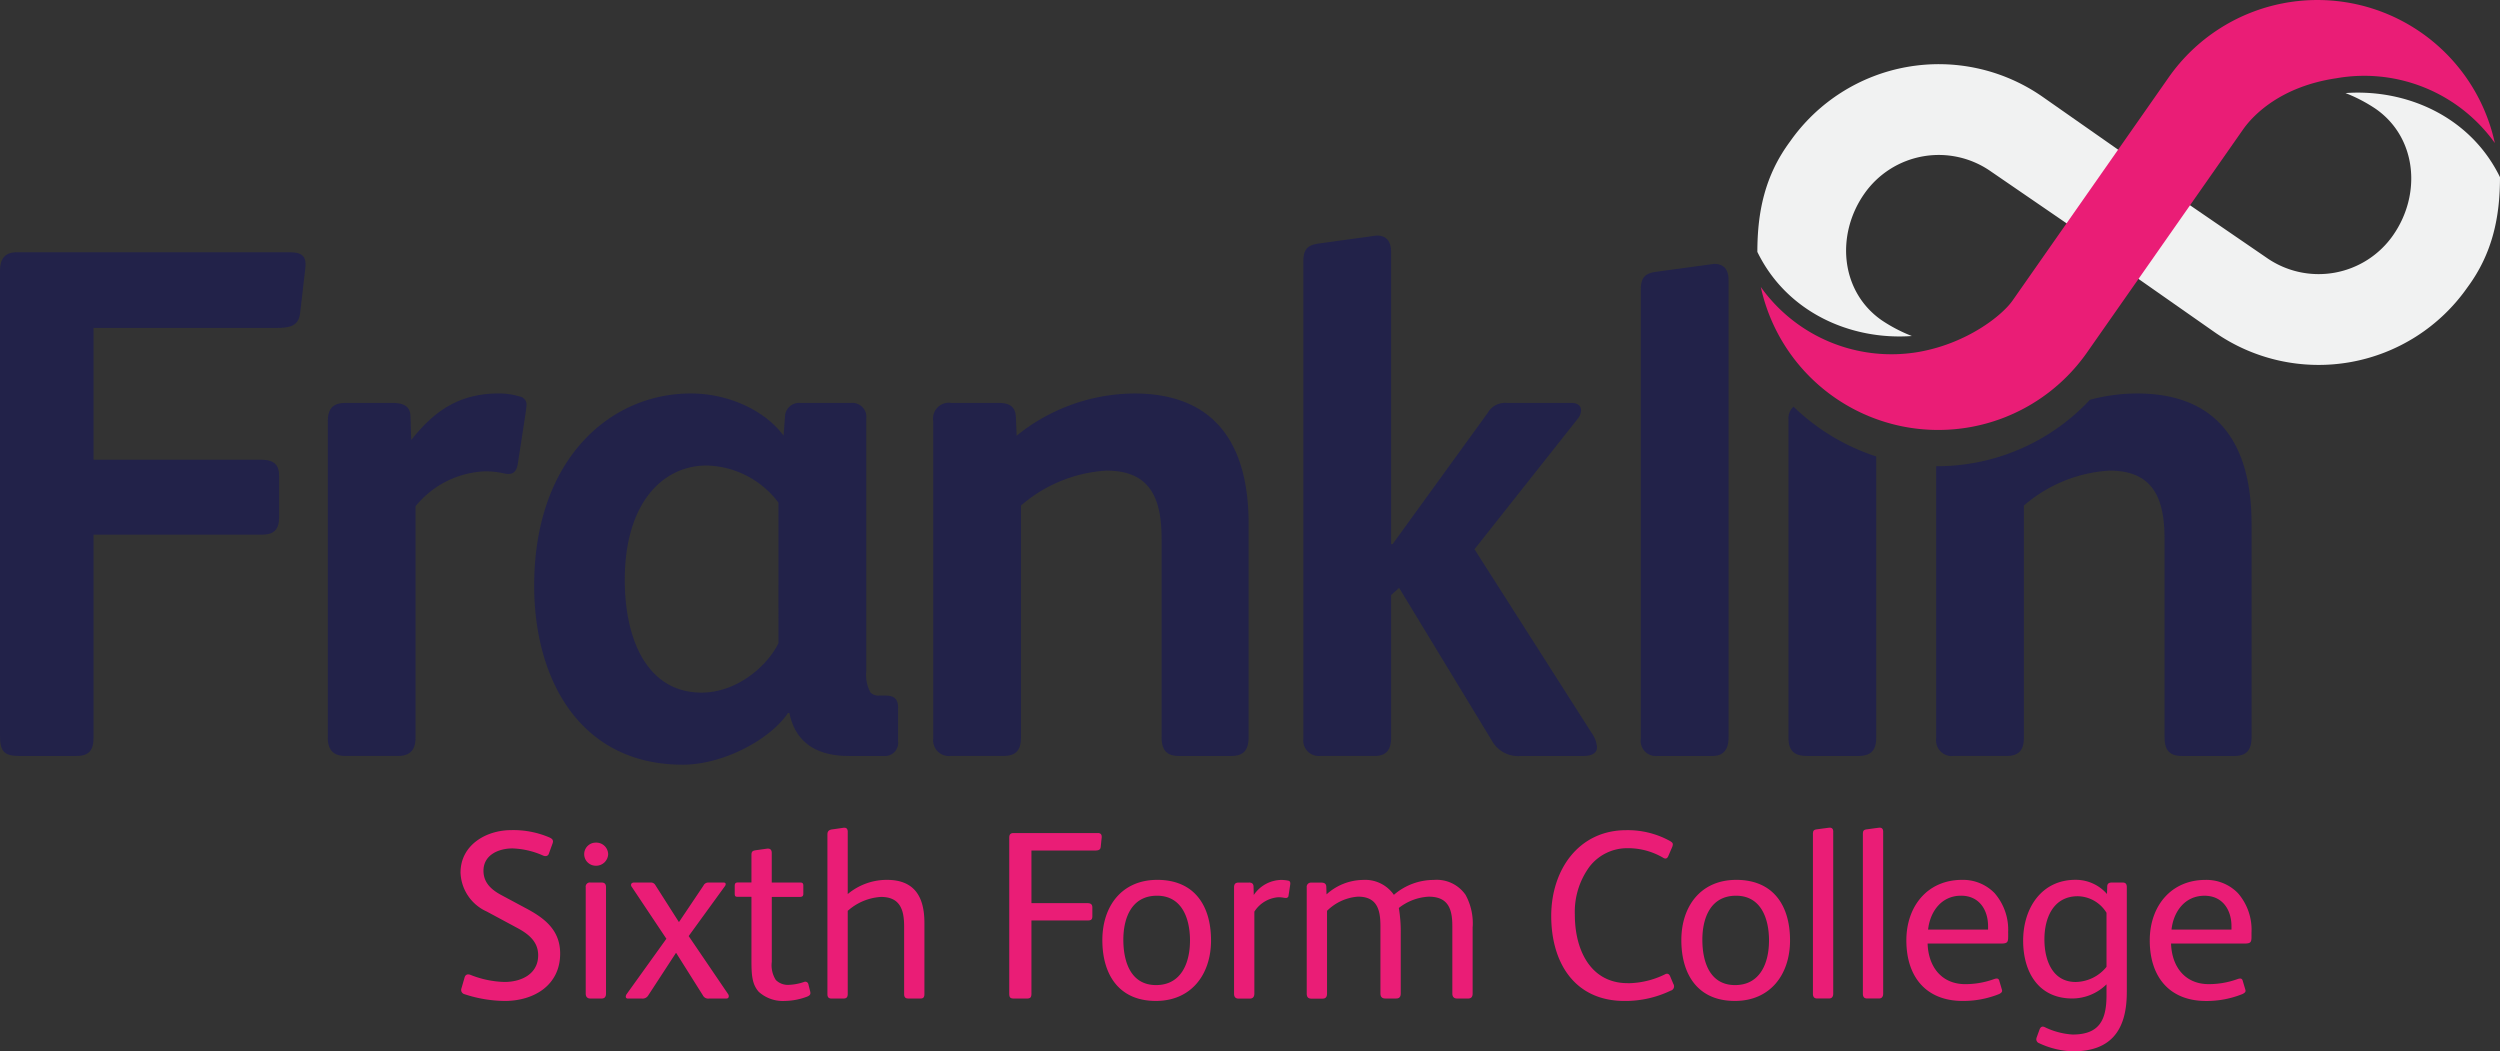
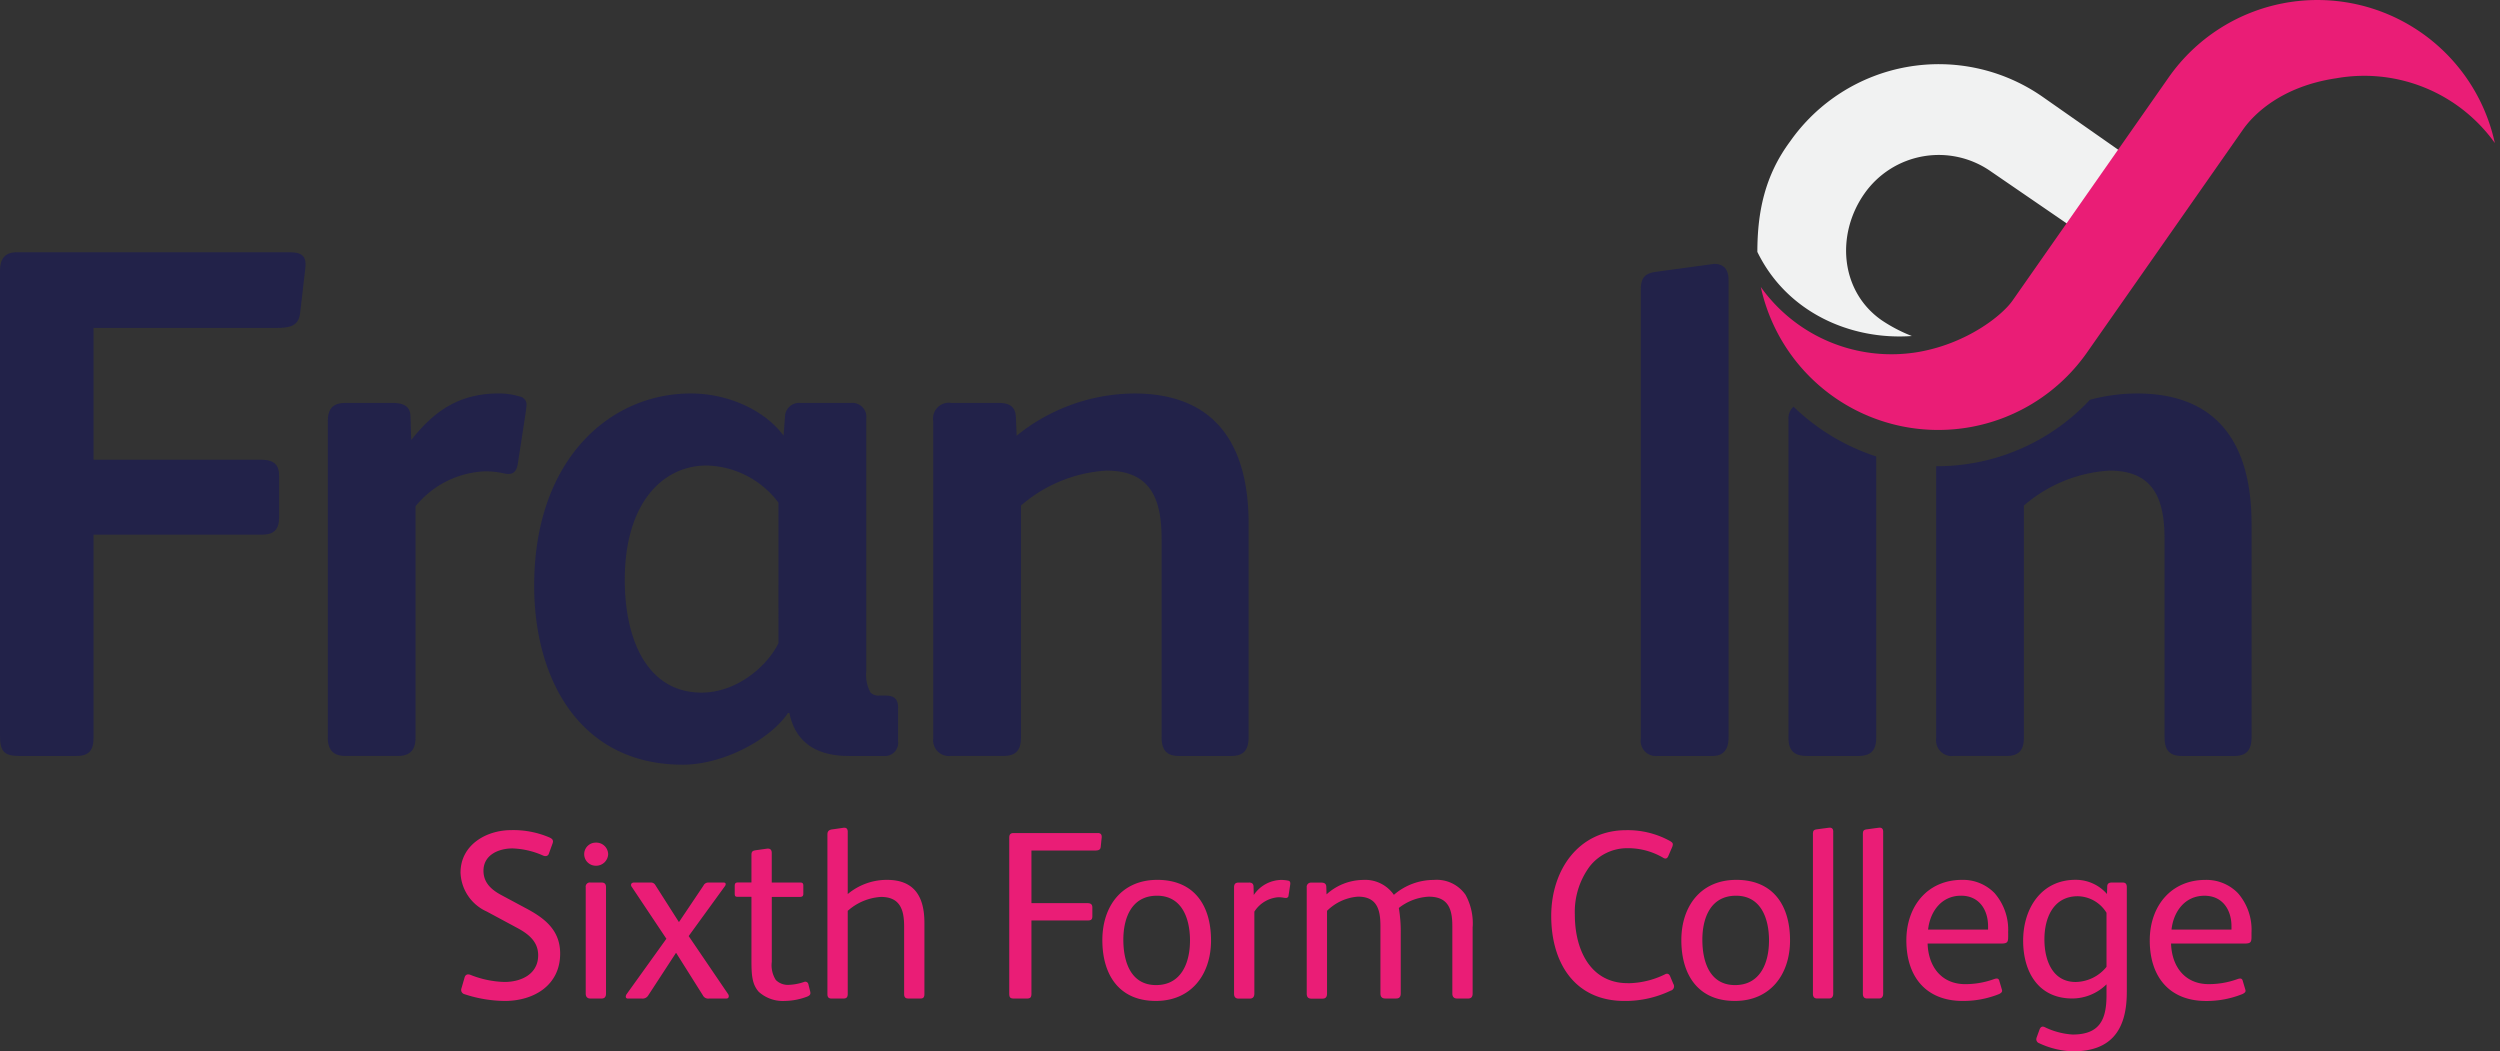
<svg xmlns="http://www.w3.org/2000/svg" width="303.202" height="127.514" viewBox="0 0 303.202 127.514">
  <rect x="0" y="0" width="303.202" height="127.514" fill="#333333" stroke="none" />
-   <path d="M607.492,38.325l-6.236,8.908,11.55,8.086a22.026,22.026,0,0,0,30.675-5.408c3.069-4.139,3.957-8.585,3.957-13.379-3.563-7.323-11.311-10.735-18.74-10.2a18.682,18.682,0,0,1,3.684,1.926c4.983,3.487,5.567,10.355,2.077,15.337a11.009,11.009,0,0,1-15.337,2.7Z" transform="translate(-344.237 -15.044)" fill="#f1f2f2" />
  <path d="M538.537,39.181l6.239-8.908-11.552-8.086a22.027,22.027,0,0,0-30.674,5.408c-3.069,4.139-3.957,8.584-3.957,13.379,3.563,7.323,11.31,10.735,18.74,10.2a18.721,18.721,0,0,1-3.682-1.926c-4.986-3.489-5.568-10.357-2.079-15.339a11.013,11.013,0,0,1,15.339-2.7Z" transform="translate(-285.459 -10.421)" fill="#f1f2f2" />
  <path d="M35.173,71.568H2.022c-1.407,0-2.022.8-2.022,2.207v56.5c0,1.942.616,2.385,2.374,2.385H9.233c1.5,0,2.111-.617,2.111-2.208V105.82h20.4c1.493,0,2.108-.617,2.108-2.117V98.67c0-1.236-.526-1.942-2.2-1.942H11.344V80.75H33.415c1.846,0,2.813-.265,2.989-1.856l.616-5.294c.175-1.325-.176-2.032-1.847-2.032" transform="translate(0 -40.975)" fill="#222249" />
  <path d="M113.762,111.632c-4.924,0-7.915,2.208-10.639,5.652l-.089-2.827c0-1.235-.791-1.677-2.2-1.677H95.208c-1.317,0-2.2.442-2.2,2.207v38.4c0,1.5.7,2.206,2.111,2.206h6.417c1.5,0,2.111-.794,2.111-2.206V125.316a11.423,11.423,0,0,1,8.441-4.238,10.194,10.194,0,0,1,2.375.267c.878.175,1.407-.09,1.582-1.148.791-5.121,1.056-6.8,1.056-7.063a1.013,1.013,0,0,0-.88-1.148,8.358,8.358,0,0,0-2.462-.353" transform="translate(-53.251 -63.913)" fill="#222249" />
  <path d="M181.178,141.912c-1.318,2.738-5.011,6-9.319,6-6.508,0-9.321-6.267-9.321-13.682,0-9.27,4.573-13.859,9.937-13.859a11.223,11.223,0,0,1,8.7,4.5Zm14.51,12.007v-4.149c0-1.146-.527-1.5-1.582-1.5h-.7a1.392,1.392,0,0,1-1.056-.354,4.431,4.431,0,0,1-.526-2.56V114.723a1.7,1.7,0,0,0-1.846-1.942h-6.155a1.7,1.7,0,0,0-1.847,1.59l-.178,2.383c-2.2-3-6.593-5.121-11.254-5.121-9.848,0-18.993,8.036-18.993,23.306,0,11.477,5.628,21.718,18.027,21.718,4.835,0,10.552-3,12.75-6.267h.176c.615,3,2.637,5.208,7.211,5.208h4.219a1.6,1.6,0,0,0,1.76-1.68" transform="translate(-86.765 -63.913)" fill="#222249" />
  <path d="M303.027,127.437c0-9.622-4.044-15.8-13.892-15.8a22.907,22.907,0,0,0-14.245,5.119l-.089-2.3c-.087-1.323-.88-1.675-2.111-1.675h-5.714a1.921,1.921,0,0,0-2.2,2.206v38.49a1.906,1.906,0,0,0,2.11,2.119h6.418c1.5,0,2.111-.708,2.111-2.208V125.23a17.388,17.388,0,0,1,10.376-4.238c5.364,0,6.682,3.444,6.682,8.3V153.3c0,1.5.529,2.3,2.111,2.3h6.33c1.584,0,2.111-.8,2.111-2.3V127.437Z" transform="translate(-151.593 -63.915)" fill="#222249" />
-   <path d="M405.4,128.882a3.28,3.28,0,0,0-.613-1.677L390.543,104.87l12.574-15.89a1.65,1.65,0,0,0,.35-.973c0-.529-.437-.881-1.141-.881H394.5a2.44,2.44,0,0,0-2.374,1.235l-11.518,15.892h-.177v-35.4c0-1.5-.7-2.029-1.758-2.029l-7.036.97c-1.318.178-1.847.707-1.847,2.119v57.912a1.882,1.882,0,0,0,2.024,2.117h6.594c1.406,0,2.023-.706,2.023-2.206v-17.3l.968-.883,11.254,18.538a3.635,3.635,0,0,0,3.518,1.854h7.561c.879,0,1.67-.264,1.67-1.058" transform="translate(-211.716 -38.258)" fill="#222249" />
  <path d="M508.037,113.241a1.89,1.89,0,0,0-.612,1.572v38.579c0,1.588.7,2.208,2.285,2.208h6.155c1.5,0,2.2-.619,2.2-2.208V119.275a26.02,26.02,0,0,1-10.027-6.034M563.585,153.3V127.437c0-9.622-4.045-15.8-13.893-15.8a21.919,21.919,0,0,0-5.708.766,25.387,25.387,0,0,1-18.391,8.056c-.088,0-.171-.006-.258-.006V153.48a1.906,1.906,0,0,0,2.112,2.119h6.417c1.5,0,2.111-.706,2.111-2.208V125.23a17.4,17.4,0,0,1,10.378-4.238c5.363,0,6.68,3.444,6.68,8.3V153.3c0,1.5.529,2.3,2.111,2.3h6.332c1.582,0,2.109-.8,2.109-2.3" transform="translate(-290.516 -63.915)" fill="#222249" />
  <path d="M338.165,247.2c.231-2.157,1.6-4.11,4-4.11,2.2,0,3.272,1.72,3.272,3.7v.41Zm9.7.379a6.748,6.748,0,0,0-1.65-4.809,5.322,5.322,0,0,0-3.94-1.6c-4.171,0-6.749,3.177-6.749,7.343,0,4.4,2.376,7.341,6.836,7.341A11.632,11.632,0,0,0,346.8,255c.261-.146.406-.261.319-.525L346.8,253.4c-.088-.348-.376-.289-.637-.2a10.237,10.237,0,0,1-3.477.612c-2.924,0-4.491-2.157-4.577-4.924H347c.753,0,.866-.146.866-.815v-.495Zm-17.584,4.135a4.908,4.908,0,0,1-3.737,1.836c-2.839,0-3.794-2.681-3.794-5.157,0-2.65,1.1-5.244,4.054-5.244a4.168,4.168,0,0,1,3.477,2.009Zm2.462,3.088V242.067c0-.406-.145-.581-.52-.581h-1.274c-.35,0-.581.115-.581.494l-.029.9a5.012,5.012,0,0,0-3.823-1.721c-4.144,0-6.345,3.468-6.345,7.372,0,3.818,1.854,7.021,5.969,7.021a5.952,5.952,0,0,0,4.141-1.718v1.34c0,3.031-.9,4.749-4.114,4.749a8.994,8.994,0,0,1-3.33-.874.658.658,0,0,0-.291-.086c-.175,0-.319.144-.406.408l-.318.872a.826.826,0,0,0-.058.264.517.517,0,0,0,.347.467,10.307,10.307,0,0,0,4.116.987c4.661,0,6.515-2.649,6.515-7.166m-24.1-7.6c.235-2.157,1.594-4.11,4-4.11,2.2,0,3.274,1.72,3.274,3.7v.41Zm9.707.379a6.749,6.749,0,0,0-1.651-4.809,5.332,5.332,0,0,0-3.94-1.6c-4.173,0-6.751,3.177-6.751,7.343,0,4.4,2.375,7.341,6.837,7.341a11.636,11.636,0,0,0,4.433-.845c.26-.146.4-.261.318-.525l-.318-1.078c-.087-.348-.379-.289-.639-.2a10.238,10.238,0,0,1-3.477.612c-2.926,0-4.491-2.157-4.577-4.924h8.9c.753,0,.87-.146.87-.815v-.495Zm-15.155-12.238c0-.379-.173-.5-.433-.5-.058,0-.087,0-1.592.206-.348.058-.437.173-.437.583v19.344c0,.408.175.583.523.583h1.419q.521,0,.52-.612Zm-6.054,0c0-.379-.173-.5-.433-.5-.058,0-.088,0-1.6.206-.347.058-.433.173-.433.583v19.344c0,.408.174.583.522.583h1.418c.349,0,.522-.2.522-.612V235.339Zm-7.793,13.2c0,2.709-1.072,5.39-4.113,5.39-3.073,0-3.969-2.827-3.969-5.505,0-2.565.954-5.334,4.085-5.334,3.012,0,4,2.74,4,5.45m2.549-.029c0-4.226-2.027-7.343-6.518-7.343-4.318,0-6.665,3.206-6.665,7.312,0,4.166,2,7.372,6.492,7.372,4.316,0,6.691-3.233,6.691-7.341M272.2,253.693c-4.433,0-6.4-3.933-6.4-8.3a9.26,9.26,0,0,1,1.8-5.855,5.785,5.785,0,0,1,4.606-2.215,8.418,8.418,0,0,1,4.318,1.167.481.481,0,0,0,.26.087c.144,0,.262-.087.349-.292l.463-1.078a1.006,1.006,0,0,0,.087-.35c0-.175-.116-.262-.347-.408a10.624,10.624,0,0,0-5.3-1.311c-5.794,0-9.1,4.838-9.1,10.4,0,5.682,2.838,10.314,8.9,10.314a12.74,12.74,0,0,0,5.592-1.253.537.537,0,0,0,.318-.816l-.378-.9c-.142-.349-.377-.406-.637-.26a10.4,10.4,0,0,1-4.519,1.078m-18.8-6.846a7.19,7.19,0,0,0-.868-3.875,4.249,4.249,0,0,0-3.855-1.807,7.393,7.393,0,0,0-4.836,1.807,4.239,4.239,0,0,0-3.767-1.807,6.69,6.69,0,0,0-4.4,1.75l-.029-.9c0-.379-.231-.524-.579-.524h-1.247a.512.512,0,0,0-.548.581v12.879c0,.408.175.612.548.612h1.365c.376,0,.549-.2.549-.612V244.923A5.934,5.934,0,0,1,239.5,243.2c2.287,0,2.722,1.545,2.722,3.554v8.187c0,.408.2.612.578.612h1.336c.376,0,.548-.2.548-.612v-7.168a17.3,17.3,0,0,0-.231-3.2,6.4,6.4,0,0,1,3.621-1.37c2.346,0,2.868,1.456,2.868,3.554v8.187c0,.408.2.612.579.612h1.334c.376,0,.549-.2.549-.612v-8.1Zm-27.147-5.361h-1.246c-.348,0-.551.145-.551.581v12.879c0,.408.174.612.551.612h1.362c.377,0,.551-.233.551-.612v-9.935a3.783,3.783,0,0,1,2.9-1.747c.52,0,.7.087.928.087a.3.3,0,0,0,.318-.292l.2-1.311c.03-.2.03-.436-.231-.495a4.874,4.874,0,0,0-.841-.089A4.1,4.1,0,0,0,226.861,243l-.028-.99c0-.379-.2-.524-.581-.524m-7.127,7.05c0,2.709-1.072,5.39-4.113,5.39-3.072,0-3.97-2.827-3.97-5.505,0-2.565.956-5.334,4.085-5.334,3.012,0,4,2.74,4,5.45m2.55-.029c0-4.226-2.027-7.343-6.519-7.343-4.317,0-6.663,3.206-6.663,7.312,0,4.166,2,7.372,6.489,7.372,4.316,0,6.693-3.233,6.693-7.341M208.3,237.145l.116-1.137c.027-.321-.116-.523-.464-.523h-10.2c-.405,0-.549.175-.549.581v18.851c0,.553.144.641.607.641h1.507c.434,0,.579-.115.579-.612v-8.858h6.838c.405,0,.549-.115.549-.524v-1.049c0-.351-.173-.525-.578-.525h-6.809V237.61h7.62c.492,0,.753-.058.782-.465m-21.382,9.235c0-3.175-1.216-5.215-4.549-5.215a7.385,7.385,0,0,0-4.75,1.721v-7.547c0-.379-.174-.5-.434-.5-.088,0-.377.06-1.479.206-.348.058-.551.2-.551.612v19.373c0,.35.146.525.464.525h1.506c.348,0,.494-.175.494-.554V244.923a6.649,6.649,0,0,1,4.028-1.689c2.288,0,2.81,1.516,2.81,3.554V255c0,.379.143.554.491.554h1.508c.348,0,.462-.175.462-.554V246.38ZM168.9,253.315a3.32,3.32,0,0,1-.494-2.216v-7.866h3.39c.289,0,.434-.086.434-.379v-.99c0-.32-.144-.377-.4-.377H168.4V237.9c0-.32-.144-.524-.435-.524h-.116l-1.419.2c-.375.06-.492.175-.492.581v3.323h-1.653c-.261,0-.375.115-.375.407v.9c0,.375.058.435.434.435h1.594v7.633c0,1.807.057,2.973.9,3.9A4.372,4.372,0,0,0,170,255.848a7.912,7.912,0,0,0,2.695-.524c.348-.146.434-.292.377-.583l-.232-.932a.38.38,0,0,0-.522-.263,6.333,6.333,0,0,1-1.824.35,2.061,2.061,0,0,1-1.593-.582m-5.708,1.981a.542.542,0,0,0-.116-.321l-4.752-6.992,4.4-6.06a.4.4,0,0,0,.088-.233c0-.117-.058-.2-.261-.2h-1.8a.647.647,0,0,0-.637.378l-2.956,4.4h-.028l-2.839-4.456a.62.62,0,0,0-.61-.322h-2c-.2,0-.347.115-.347.291a.387.387,0,0,0,.087.233l4.2,6.294-4.809,6.7a.55.55,0,0,0-.116.321c0,.145.087.233.261.233h1.709a.784.784,0,0,0,.752-.379l3.362-5.157h.028l3.245,5.157a.714.714,0,0,0,.725.379h2.085c.2,0,.319-.088.319-.262M148.3,242.067c0-.406-.174-.581-.552-.581h-1.332a.508.508,0,0,0-.578.581v12.879c0,.408.2.612.578.612h1.332c.377,0,.552-.2.552-.612Zm.26-4.019a1.438,1.438,0,0,0-1.506-1.4,1.4,1.4,0,1,0,0,2.8,1.456,1.456,0,0,0,1.506-1.4m-12.544,15.5a11.9,11.9,0,0,1-4.114-.845c-.348-.146-.638-.087-.753.293l-.377,1.31a.537.537,0,0,0,.377.728,15.927,15.927,0,0,0,4.867.816c3.563,0,6.722-1.922,6.722-5.738,0-2.711-1.683-4.168-3.94-5.39l-3.1-1.662c-1.217-.639-2.26-1.486-2.26-3,0-1.951,1.883-2.709,3.507-2.709a9.888,9.888,0,0,1,3.678.845.757.757,0,0,0,.347.087.418.418,0,0,0,.407-.32l.434-1.195a.839.839,0,0,0,.058-.262c0-.233-.174-.379-.465-.5a11.1,11.1,0,0,0-4.606-.874c-3.043,0-6.143,1.807-6.143,5.157a5.383,5.383,0,0,0,3.187,4.72l3.681,1.98c1.42.758,2.549,1.691,2.549,3.321,0,2.3-2.085,3.235-4.055,3.235" transform="translate(-74.802 -134.454)" fill="#ea1d76" />
  <path d="M476.169,76.813c0-1.412-.7-1.942-1.758-1.942l-7.122.971c-1.143.177-1.758.617-1.758,2.119V132.43a1.843,1.843,0,0,0,2.022,2.121h6.682c1.231,0,1.935-.706,1.935-2.208Z" transform="translate(-266.53 -42.866)" fill="#222249" />
  <path d="M558.049,15.712c1.292-1.848,4.682-5.242,11.318-6.22a19.462,19.462,0,0,1,19.224,7.857,22.024,22.024,0,0,0-39.541-7.985L530.1,36.45c-1.294,1.847-5.52,5.177-11.306,6.22a19.469,19.469,0,0,1-19.227-7.859A22.024,22.024,0,0,0,539.1,42.794l7.429-10.615Z" transform="translate(-286.015 -0.001)" fill="#ea1d76" />
-   <rect width="303.202" height="127.514" transform="translate(0 0)" fill="none" />
</svg>